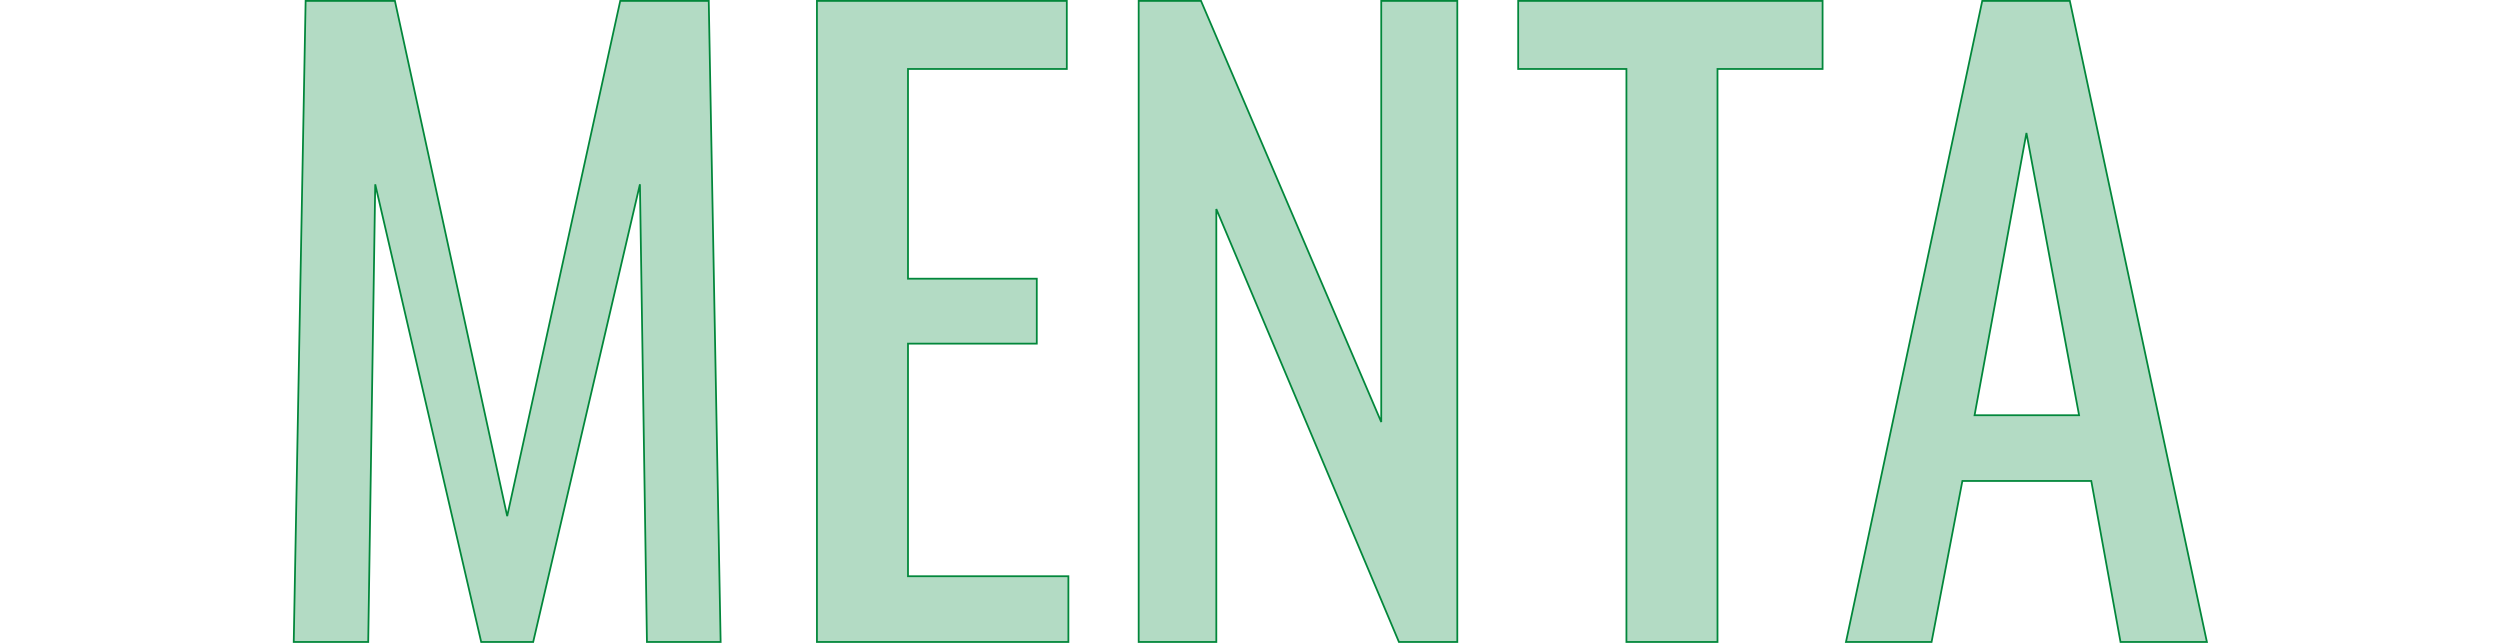
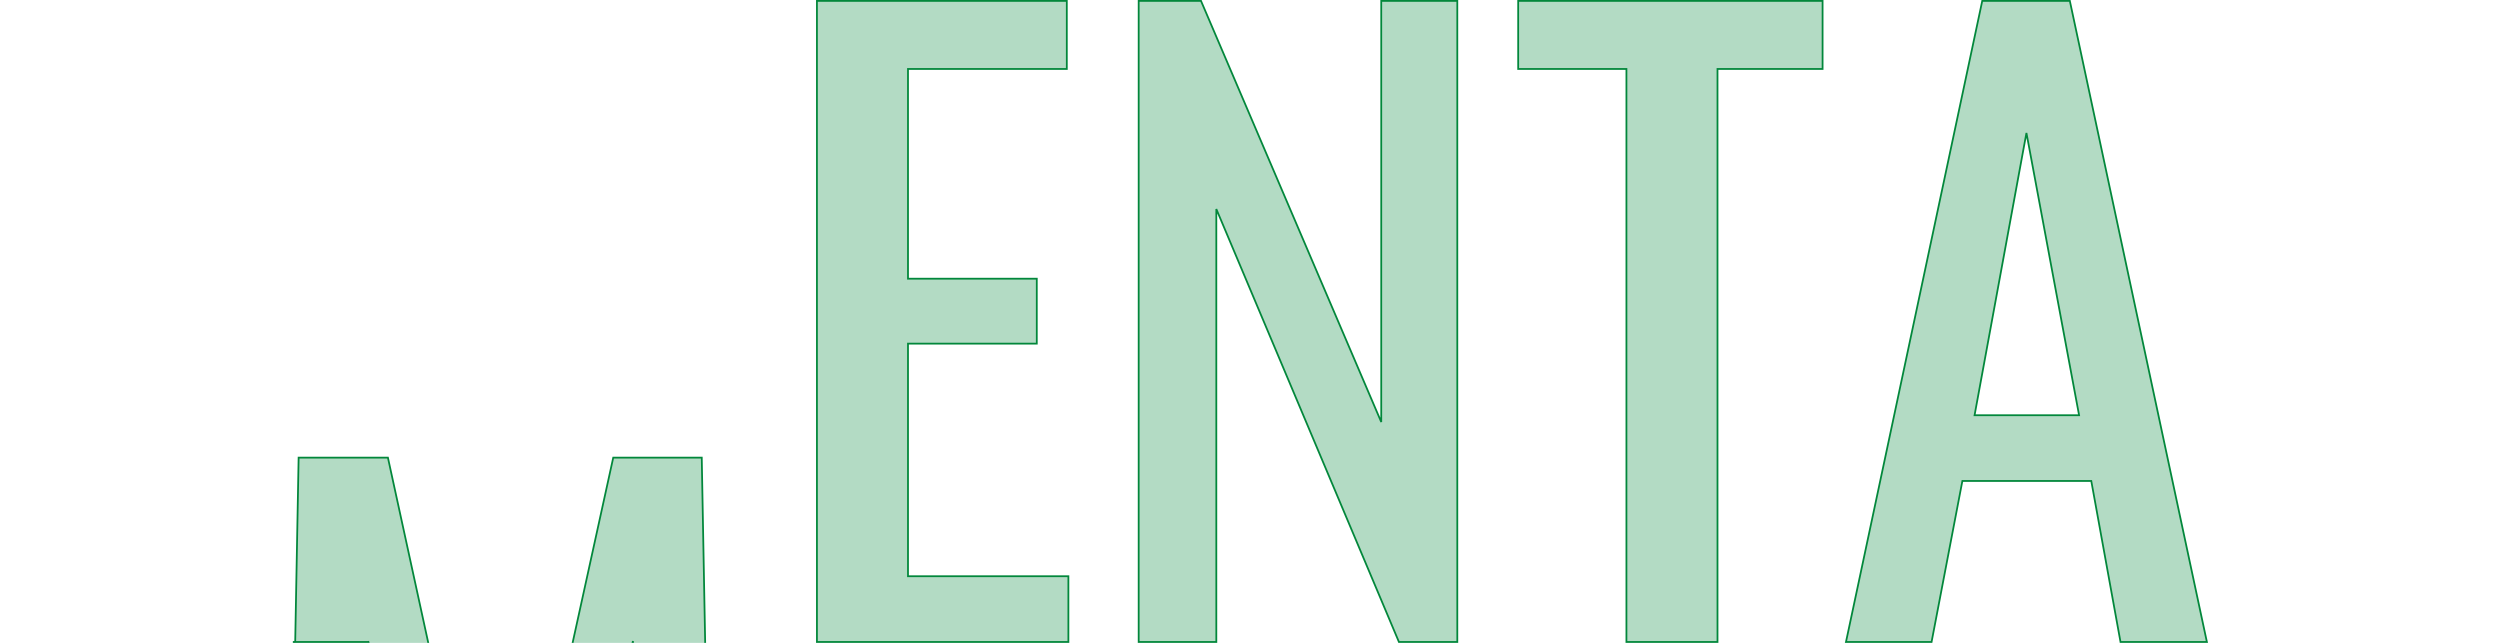
<svg xmlns="http://www.w3.org/2000/svg" width="100%" height="100%" viewBox="0 0 1400 360" version="1.1" xml:space="preserve" style="fill-rule:evenodd;clip-rule:evenodd;">
-   <path d="M164.5,358.991l-0.009,0.509l41.708,0l0.007,-0.492l3.92,-255.785l59.25,255.89l0.09,0.387l29.112,0l0.09,-0.386l59.692,-255.918l3.92,255.812l0.008,0.492l41.266,0l-0.01,-0.509l-6.637,-358l-0.009,-0.491l-49.564,0l-0.086,0.393l-63.224,288.144l-62.785,-288.143l-0.086,-0.394l-50.007,0l-0.009,0.491l-6.637,358Zm292.979,-358.491l0,359l140.817,0l0,-36.8l-89.819,0l0,-130.267l72.121,0l0,-36.358l-72.121,0l0,-117.449l88.934,-0l0,-38.126l-139.932,0Zm180.182,0l0,359l43.476,0l0,-242.44l102.133,242.134l0.129,0.306l32.689,0l0,-359l-42.592,0l0,235.844l-100.806,-235.541l-0.13,-0.303l-34.899,0Zm273.14,38.126l0,320.874l50.998,0l0,-320.874l58.847,-0l0,-38.126l-170.462,0l0,38.126l60.617,-0Zm123.074,320.27l-0.129,0.604l47.932,0l0.078,-0.406l17.178,-89.757l72.176,0l16.3,89.752l0.07,0.411l48.38,0l-0.13,-0.605l-76.545,-358l-0.085,-0.395l-49.038,0l-0.084,0.396l-76.103,358Zm71.883,-126.359l29.048,-158.074l29.484,158.074l-58.532,0Z" style="fill:#02873b;fill-opacity:0.3;fill-rule:nonzero;stroke:#02873b;stroke-width:1px;" />
+   <path d="M164.5,358.991l-0.009,0.509l41.708,0l0.007,-0.492l59.25,255.89l0.09,0.387l29.112,0l0.09,-0.386l59.692,-255.918l3.92,255.812l0.008,0.492l41.266,0l-0.01,-0.509l-6.637,-358l-0.009,-0.491l-49.564,0l-0.086,0.393l-63.224,288.144l-62.785,-288.143l-0.086,-0.394l-50.007,0l-0.009,0.491l-6.637,358Zm292.979,-358.491l0,359l140.817,0l0,-36.8l-89.819,0l0,-130.267l72.121,0l0,-36.358l-72.121,0l0,-117.449l88.934,-0l0,-38.126l-139.932,0Zm180.182,0l0,359l43.476,0l0,-242.44l102.133,242.134l0.129,0.306l32.689,0l0,-359l-42.592,0l0,235.844l-100.806,-235.541l-0.13,-0.303l-34.899,0Zm273.14,38.126l0,320.874l50.998,0l0,-320.874l58.847,-0l0,-38.126l-170.462,0l0,38.126l60.617,-0Zm123.074,320.27l-0.129,0.604l47.932,0l0.078,-0.406l17.178,-89.757l72.176,0l16.3,89.752l0.07,0.411l48.38,0l-0.13,-0.605l-76.545,-358l-0.085,-0.395l-49.038,0l-0.084,0.396l-76.103,358Zm71.883,-126.359l29.048,-158.074l29.484,158.074l-58.532,0Z" style="fill:#02873b;fill-opacity:0.3;fill-rule:nonzero;stroke:#02873b;stroke-width:1px;" />
</svg>